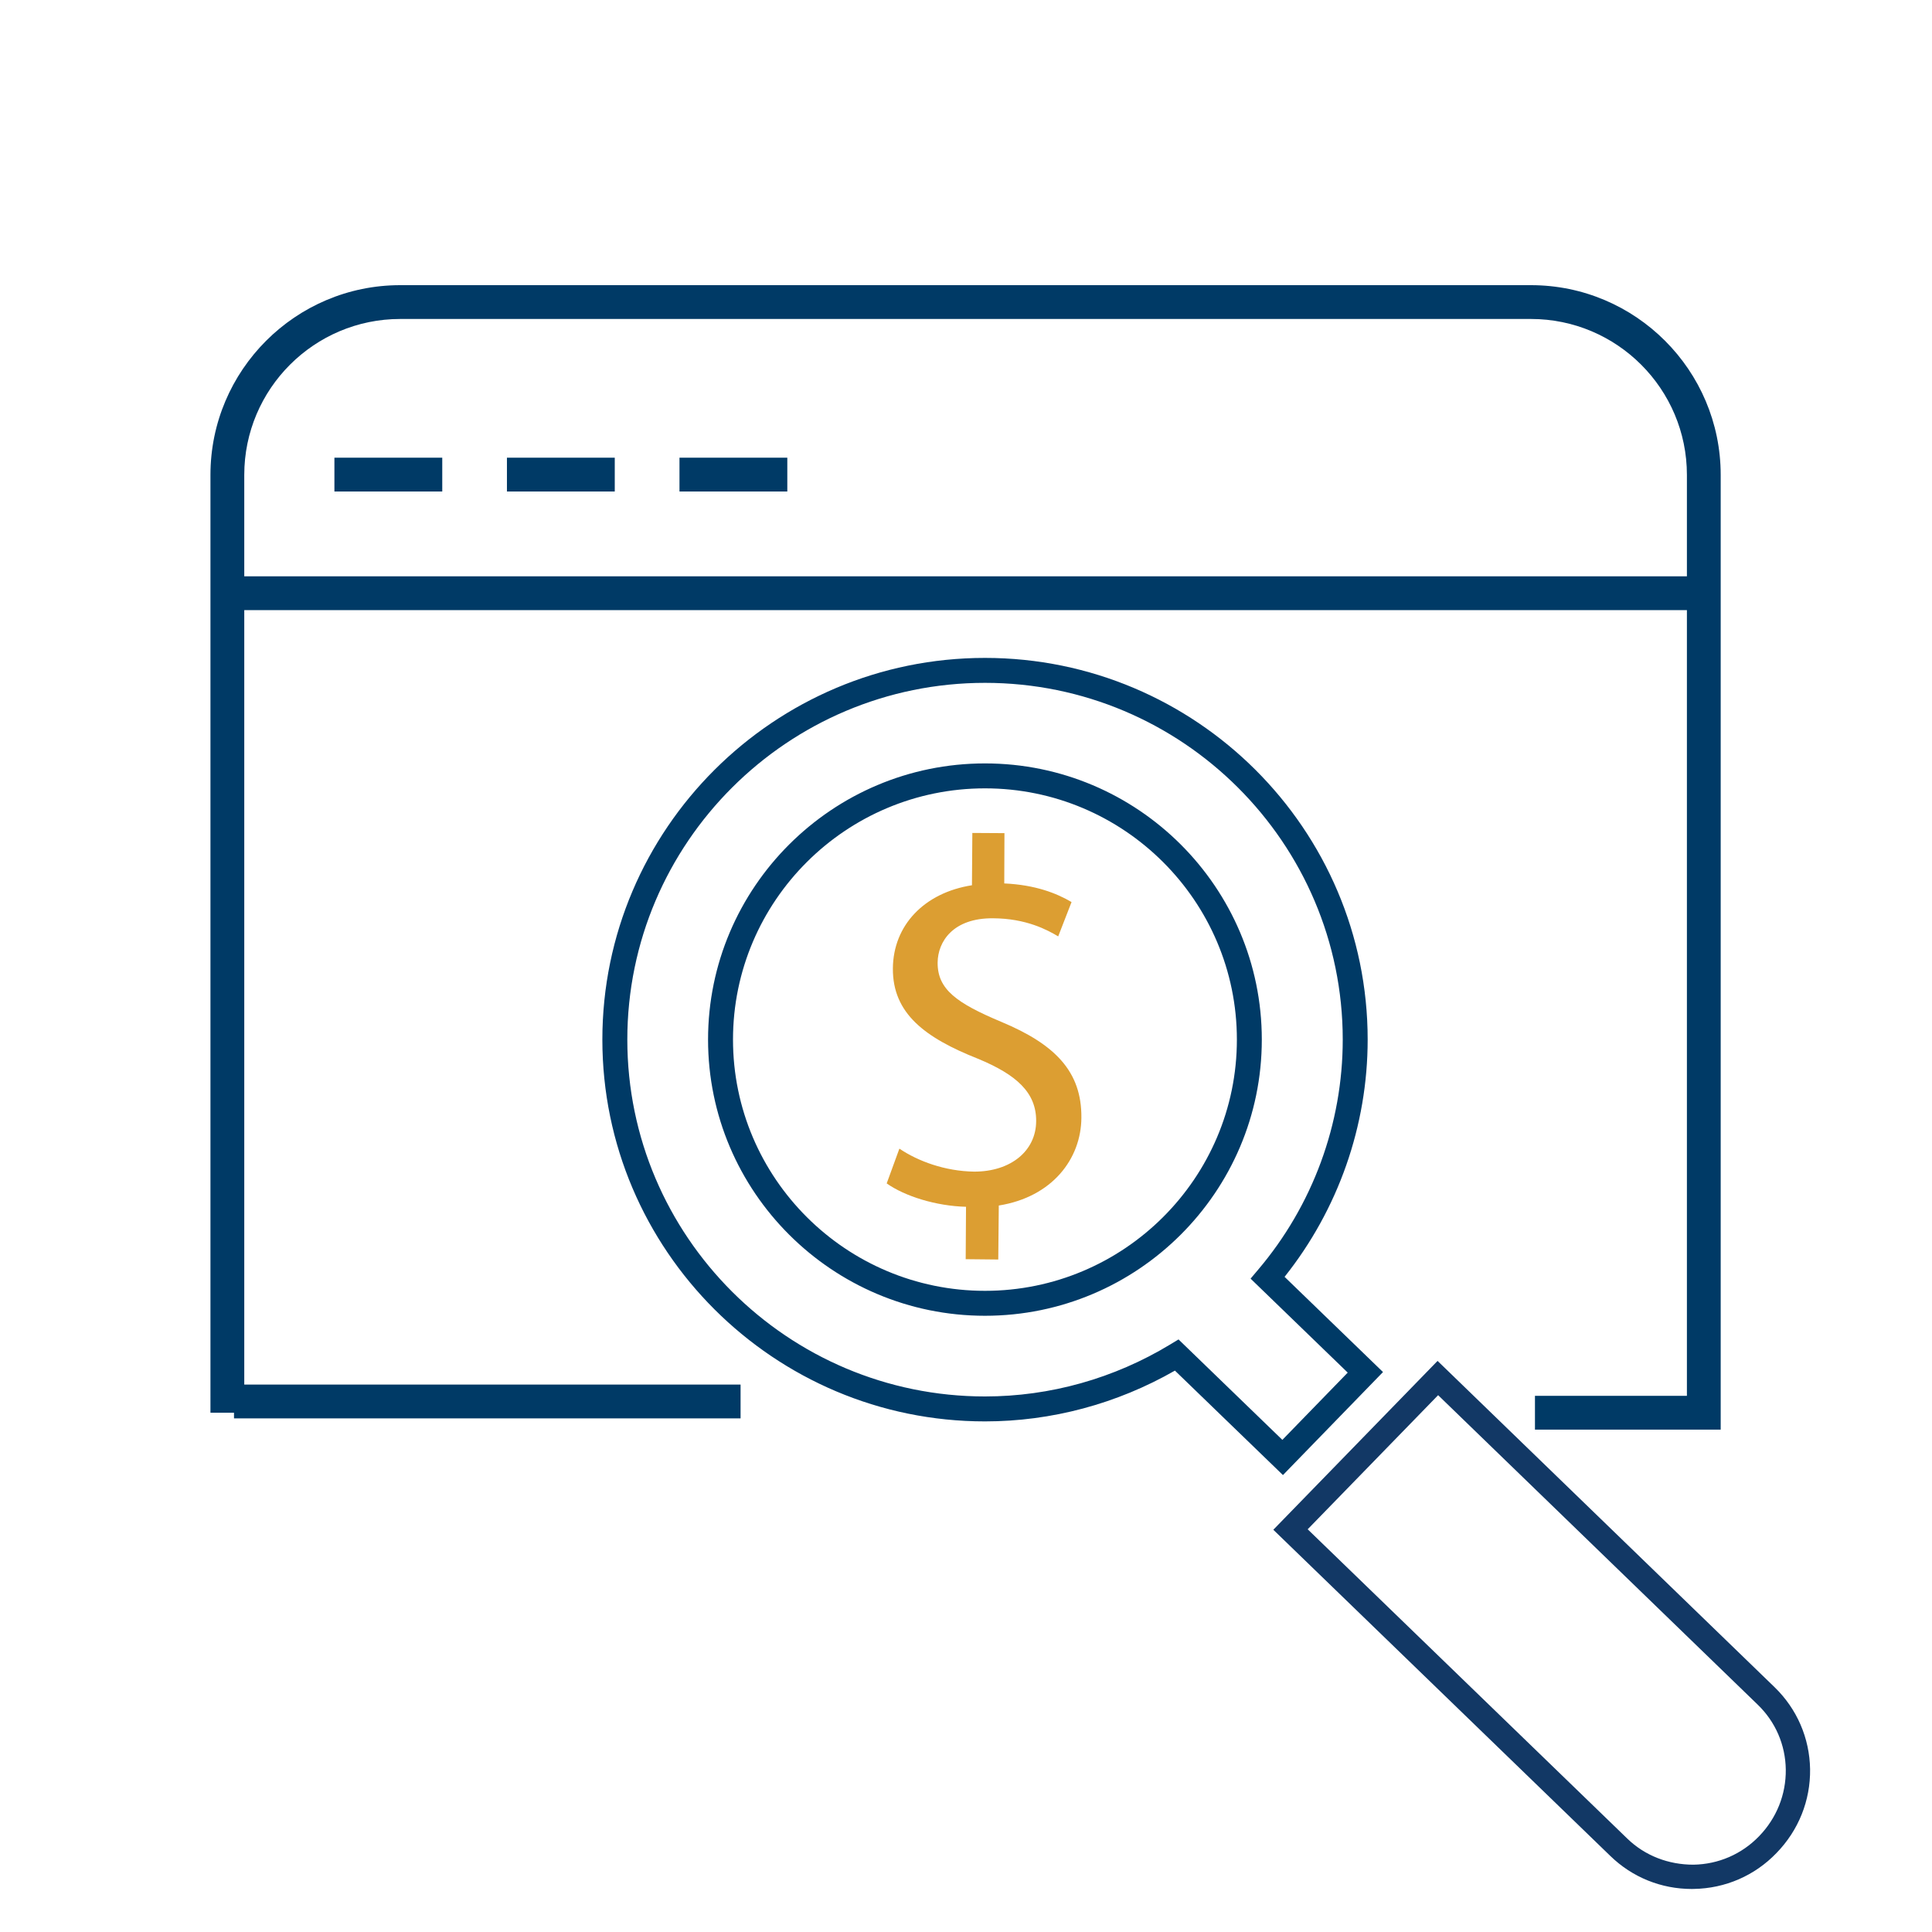
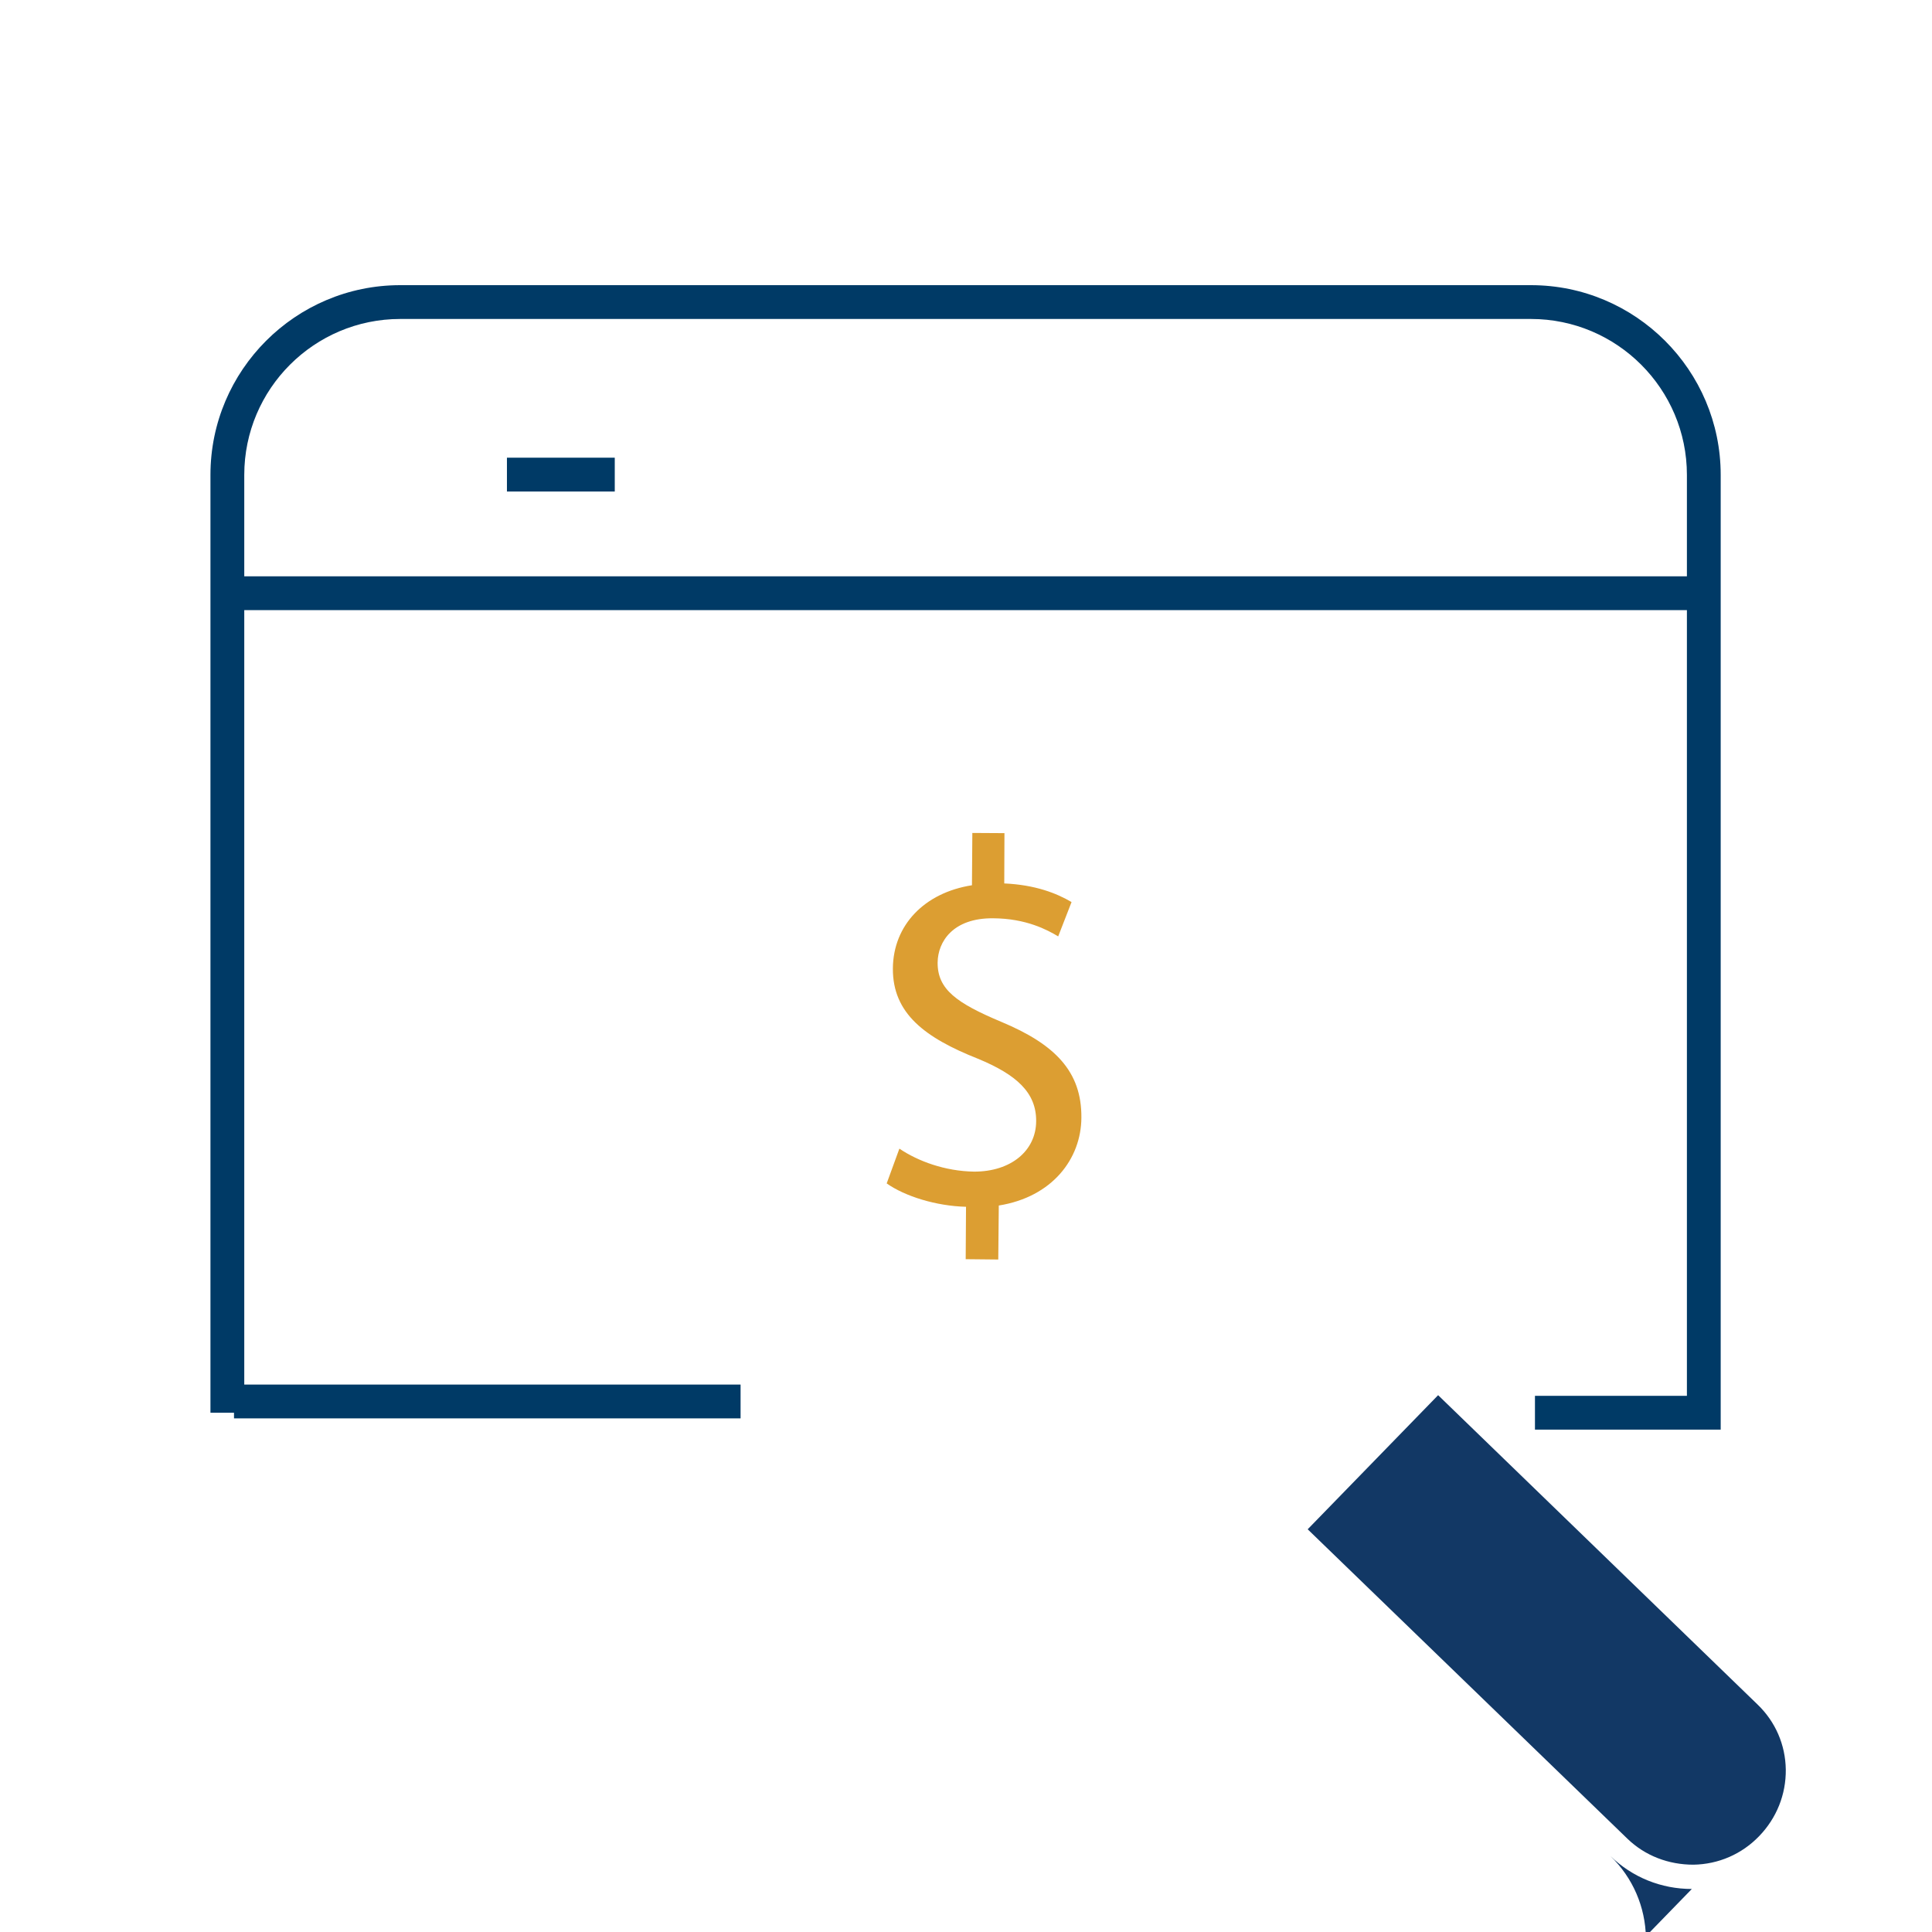
<svg xmlns="http://www.w3.org/2000/svg" id="a" viewBox="0 0 100 100">
  <defs>
    <style>.b{fill:#123865;}.b,.c,.d{stroke-width:0px;}.c{fill:#dc9e32;}.d{fill:#003a66;}</style>
  </defs>
  <path class="c" d="m49.984,65.174l.017-2.711c-1.551-.04-3.162-.543-4.106-1.21l.657-1.8c.968.654,2.363,1.167,3.87,1.19,1.905.003,3.206-1.082,3.209-2.616.01-1.48-1.025-2.404-3.01-3.226-2.737-1.085-4.423-2.34-4.406-4.676.017-2.232,1.622-3.917,4.093-4.305l.02-2.707,1.662.01-.01,2.603c1.608.074,2.704.506,3.483.964l-.691,1.777c-.56-.334-1.655-.93-3.375-.937-2.067-.017-2.856,1.207-2.866,2.292-.01,1.389.984,2.1,3.311,3.075,2.761,1.156,4.15,2.562,4.13,4.952-.01,2.127-1.504,4.106-4.275,4.548l-.027,2.795-1.686-.017Z" />
  <rect class="d" x="12.112" y="71.665" width="26.22" height="1.75" />
  <path class="d" d="m89.064,73.998h-9.615v-1.75h7.865V24.581c0-4.45-3.621-8.071-8.071-8.071H20.714c-4.45,0-8.071,3.621-8.071,8.071v48.542h-1.75V24.581c0-5.415,4.406-9.821,9.821-9.821h58.528c5.415,0,9.821,4.406,9.821,9.821v49.417Z" />
  <rect class="d" x="11.17" y="29.83" width="76.65" height="1.75" />
-   <rect class="d" x="17.309" y="23.69" width="5.582" height="1.75" />
  <rect class="d" x="26.239" y="23.69" width="5.581" height="1.75" />
-   <rect class="d" x="35.17" y="23.69" width="5.581" height="1.75" />
-   <path class="d" d="m50.983,40.805c-7.193,0-13.043,5.833-13.043,13.004s5.851,13.004,13.043,13.004c7.189,0,13.038-5.833,13.038-13.004s-5.849-13.004-13.038-13.004m0,27.299c-7.904,0-14.334-6.413-14.334-14.295s6.431-14.295,14.334-14.295,14.328,6.413,14.328,14.295-6.429,14.295-14.328,14.295m10.017,1.224l5.375,5.199,3.383-3.481-5.028-4.864.39-.462c2.825-3.328,4.38-7.557,4.38-11.911,0-10.182-8.307-18.465-18.516-18.465s-18.514,8.284-18.514,18.465,8.305,18.471,18.514,18.471c3.367,0,6.683-.93,9.592-2.695l.425-.257Zm5.404,7.02l-5.59-5.406c-3.005,1.722-6.393,2.629-9.831,2.629-10.92,0-19.805-8.865-19.805-19.762s8.885-19.756,19.805-19.756,19.807,8.863,19.807,19.756c0,4.456-1.524,8.793-4.301,12.28l5.095,4.928-5.179,5.332Z" />
-   <path class="b" d="m67.685,79.155l16.544,16.011c.921.893,2.137,1.35,3.422,1.35,1.293-.021,2.499-.542,3.398-1.473.907-.936,1.397-2.159,1.383-3.451-.018-1.281-.535-2.472-1.451-3.357l-16.544-16.021-6.752,6.942Zm19.884,18.618c-1.585,0-3.075-.601-4.213-1.704l-17.449-16.889,8.501-8.74,17.445,16.89c1.156,1.121,1.81,2.627,1.837,4.241.021,1.63-.599,3.171-1.743,4.345-1.124,1.167-2.644,1.829-4.276,1.855-.031.002-.07.002-.102.002" />
+   <path class="b" d="m67.685,79.155l16.544,16.011c.921.893,2.137,1.35,3.422,1.35,1.293-.021,2.499-.542,3.398-1.473.907-.936,1.397-2.159,1.383-3.451-.018-1.281-.535-2.472-1.451-3.357l-16.544-16.021-6.752,6.942Zm19.884,18.618c-1.585,0-3.075-.601-4.213-1.704c1.156,1.121,1.81,2.627,1.837,4.241.021,1.63-.599,3.171-1.743,4.345-1.124,1.167-2.644,1.829-4.276,1.855-.031.002-.07.002-.102.002" />
</svg>